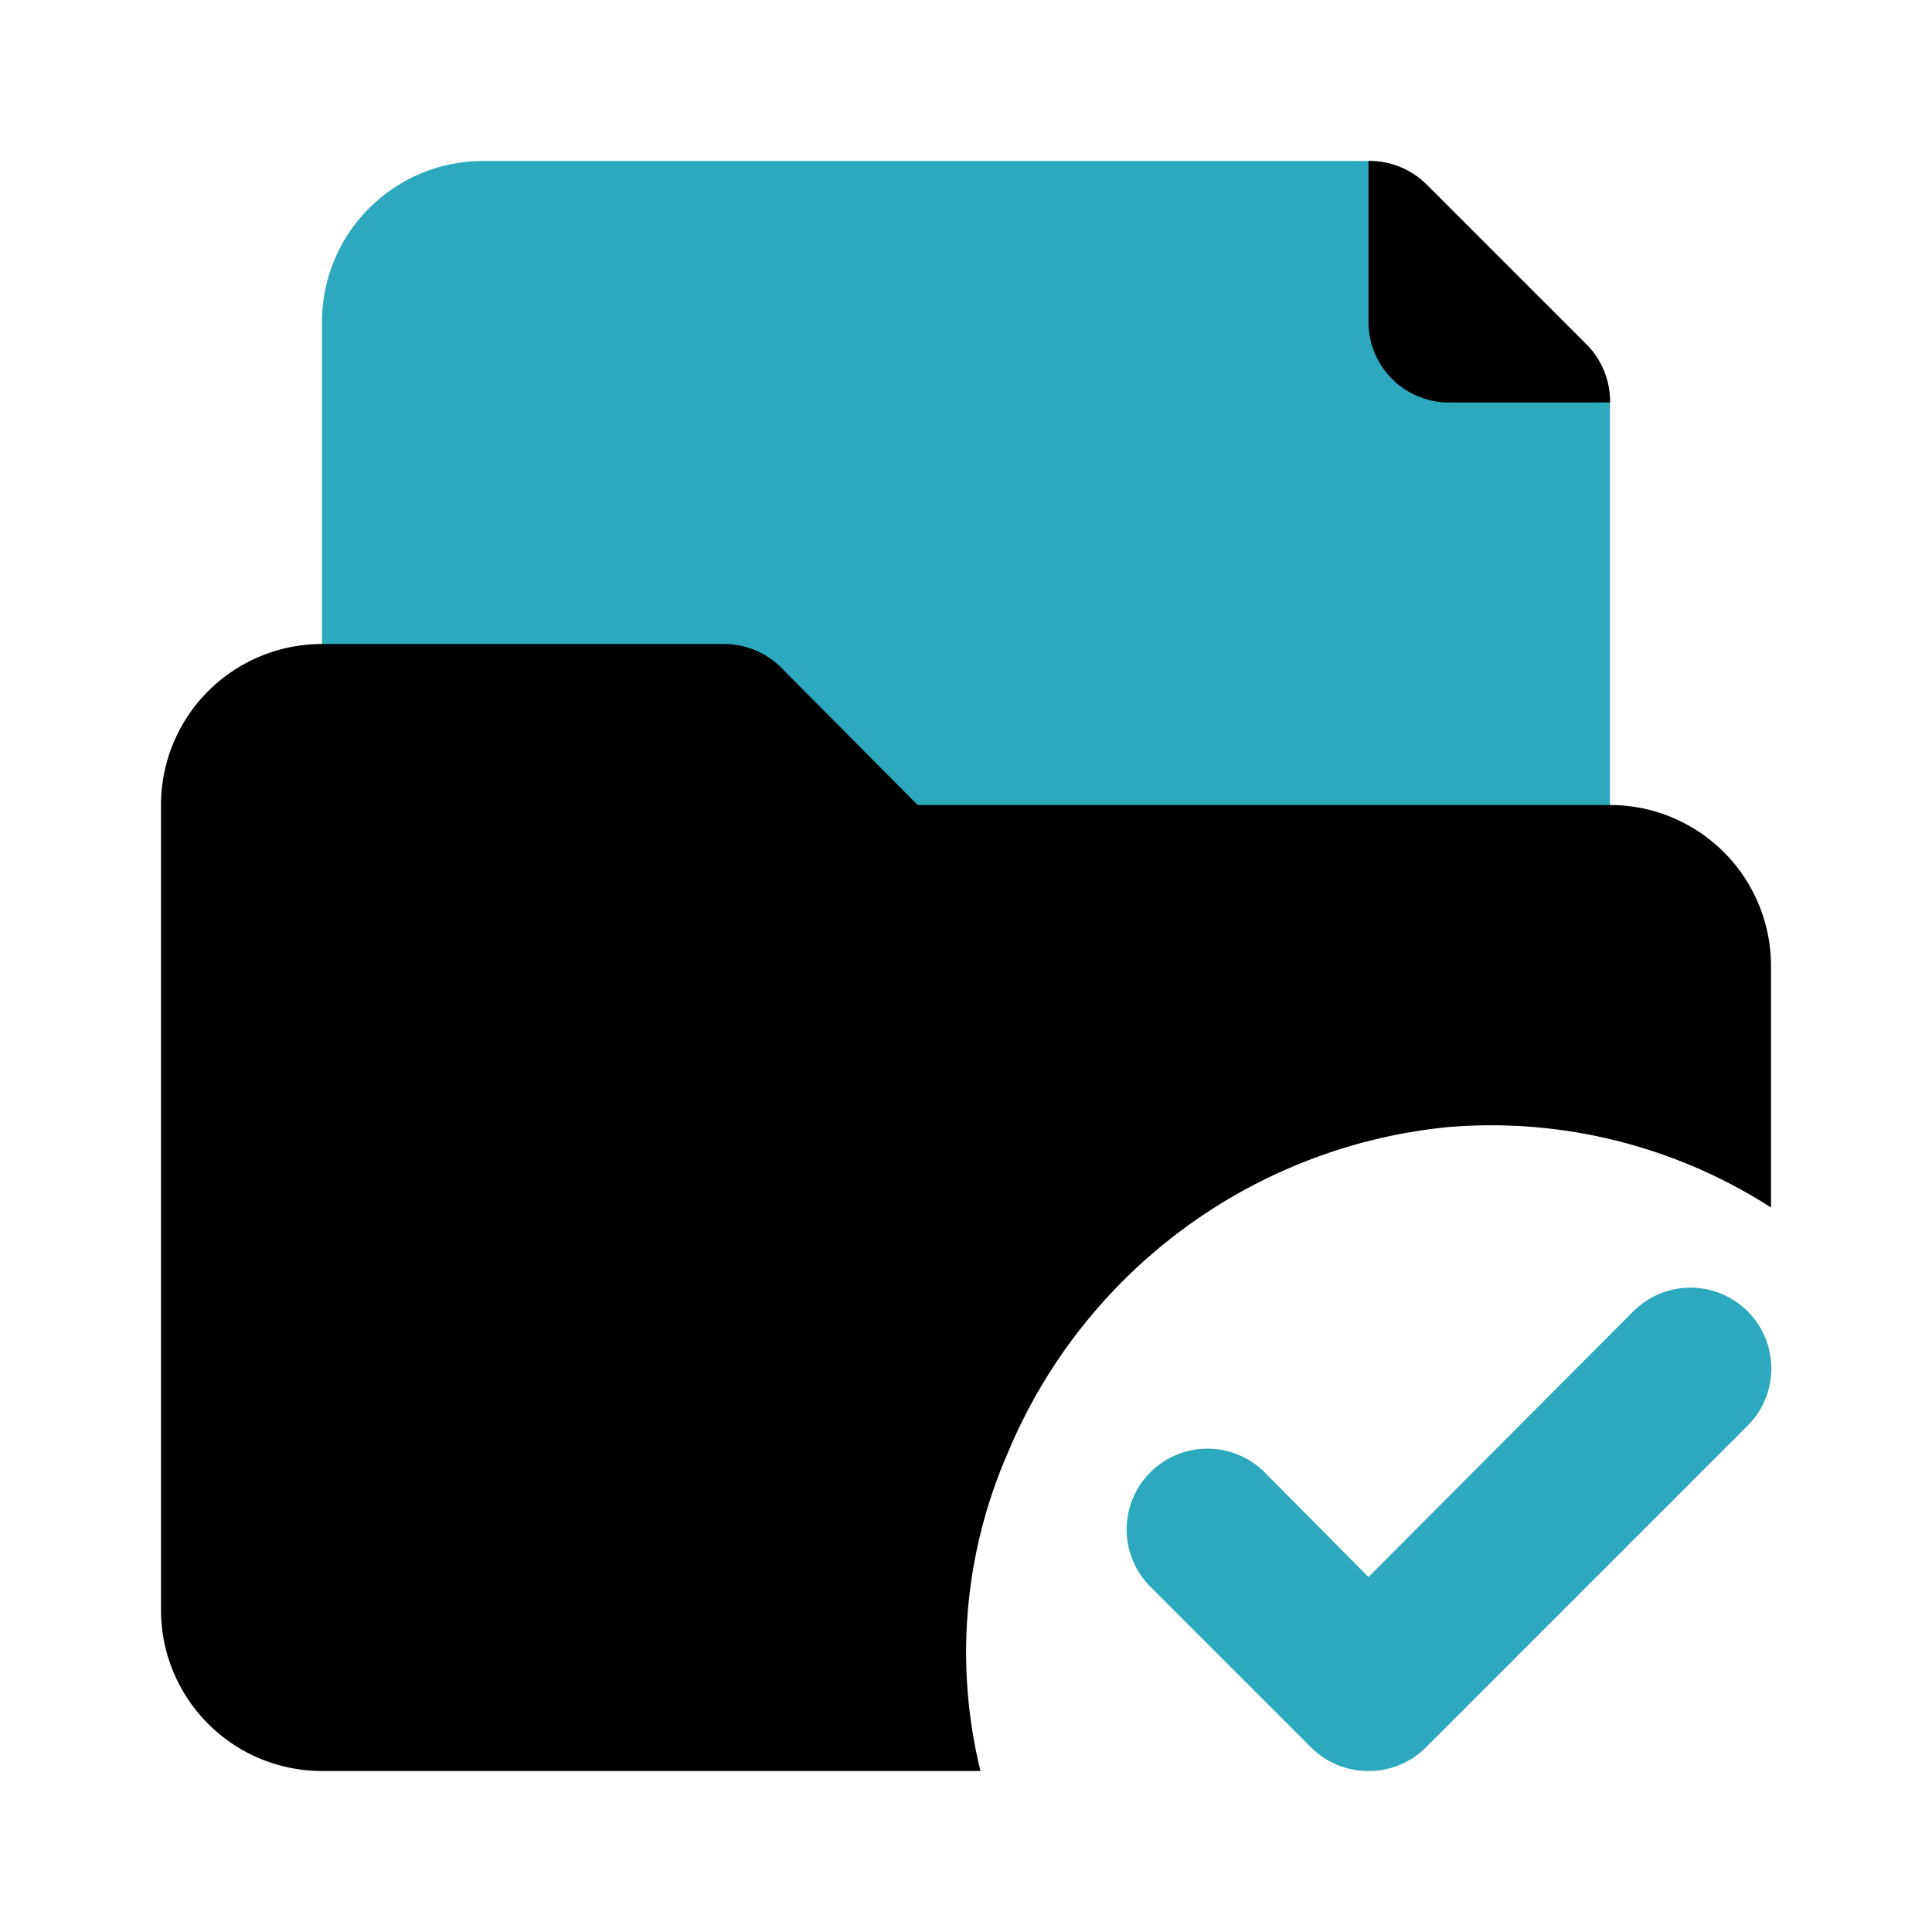
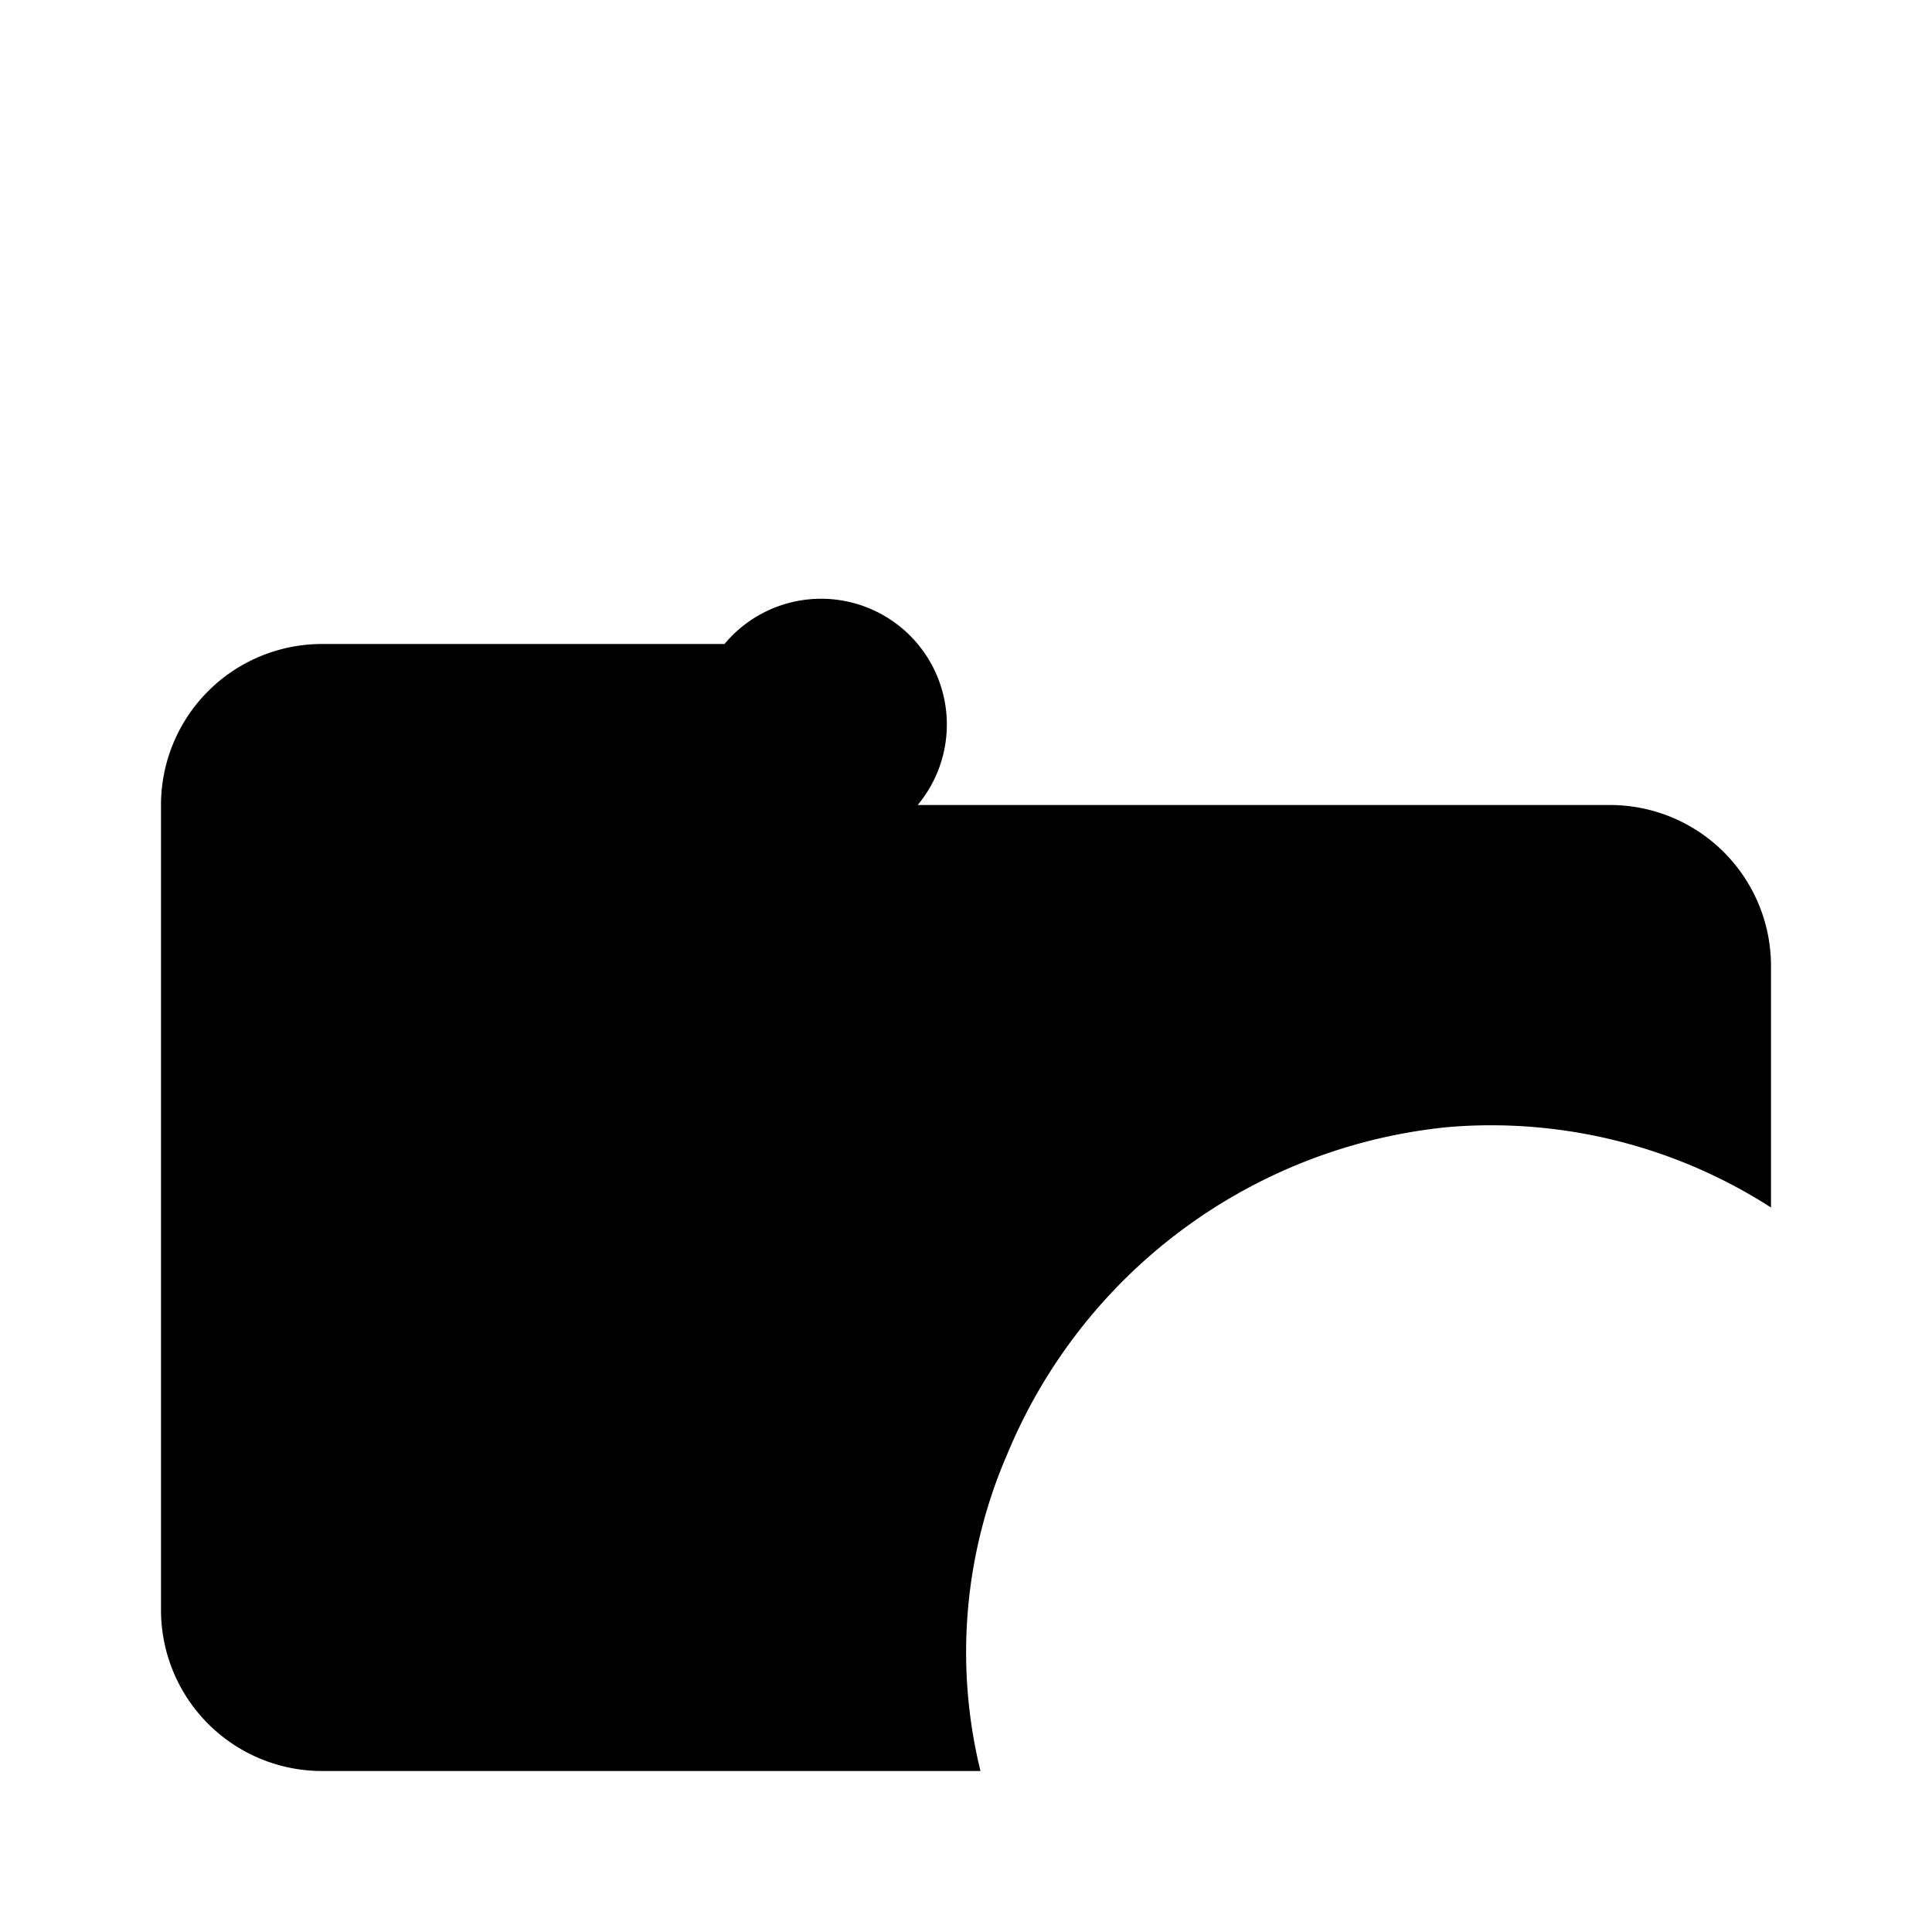
<svg xmlns="http://www.w3.org/2000/svg" fill="#000000" width="800px" height="800px" viewBox="0 0 24 24" id="file-folder-approved-2" data-name="Flat Color" class="icon flat-color">
-   <path id="secondary" d="M19.71,4.29l-2-2A1,1,0,0,0,17,2H6A2,2,0,0,0,4,4v7a1,1,0,0,0,1,1H19a1,1,0,0,0,1-1V5A1,1,0,0,0,19.71,4.29Z" style="fill: rgb(44, 169, 188);" />
-   <path id="primary" d="M12.51,18.07A6.63,6.63,0,0,1,18,14a6.43,6.43,0,0,1,4,1V12a2,2,0,0,0-2-2H11.4L9.7,8.29A1,1,0,0,0,9,8H4a2,2,0,0,0-2,2V20a2,2,0,0,0,2,2h8.18A6.18,6.18,0,0,1,12.51,18.07Z" style="fill: rgb(0, 0, 0);" />
-   <path id="secondary-2" data-name="secondary" d="M17,22a1,1,0,0,1-.71-.29l-2-2a1,1,0,0,1,1.42-1.42L17,19.59l3.29-3.3a1,1,0,0,1,1.42,1.42l-4,4A1,1,0,0,1,17,22Z" style="fill: rgb(44, 169, 188);" />
-   <path id="primary-2" data-name="primary" d="M17,4a1,1,0,0,0,1,1h2a1,1,0,0,0-.28-.71l-2-2A1,1,0,0,0,17,2Z" style="fill: rgb(0, 0, 0);" />
+   <path id="primary" d="M12.51,18.07A6.63,6.63,0,0,1,18,14a6.43,6.43,0,0,1,4,1V12a2,2,0,0,0-2-2H11.4A1,1,0,0,0,9,8H4a2,2,0,0,0-2,2V20a2,2,0,0,0,2,2h8.18A6.18,6.18,0,0,1,12.51,18.07Z" style="fill: rgb(0, 0, 0);" />
</svg>